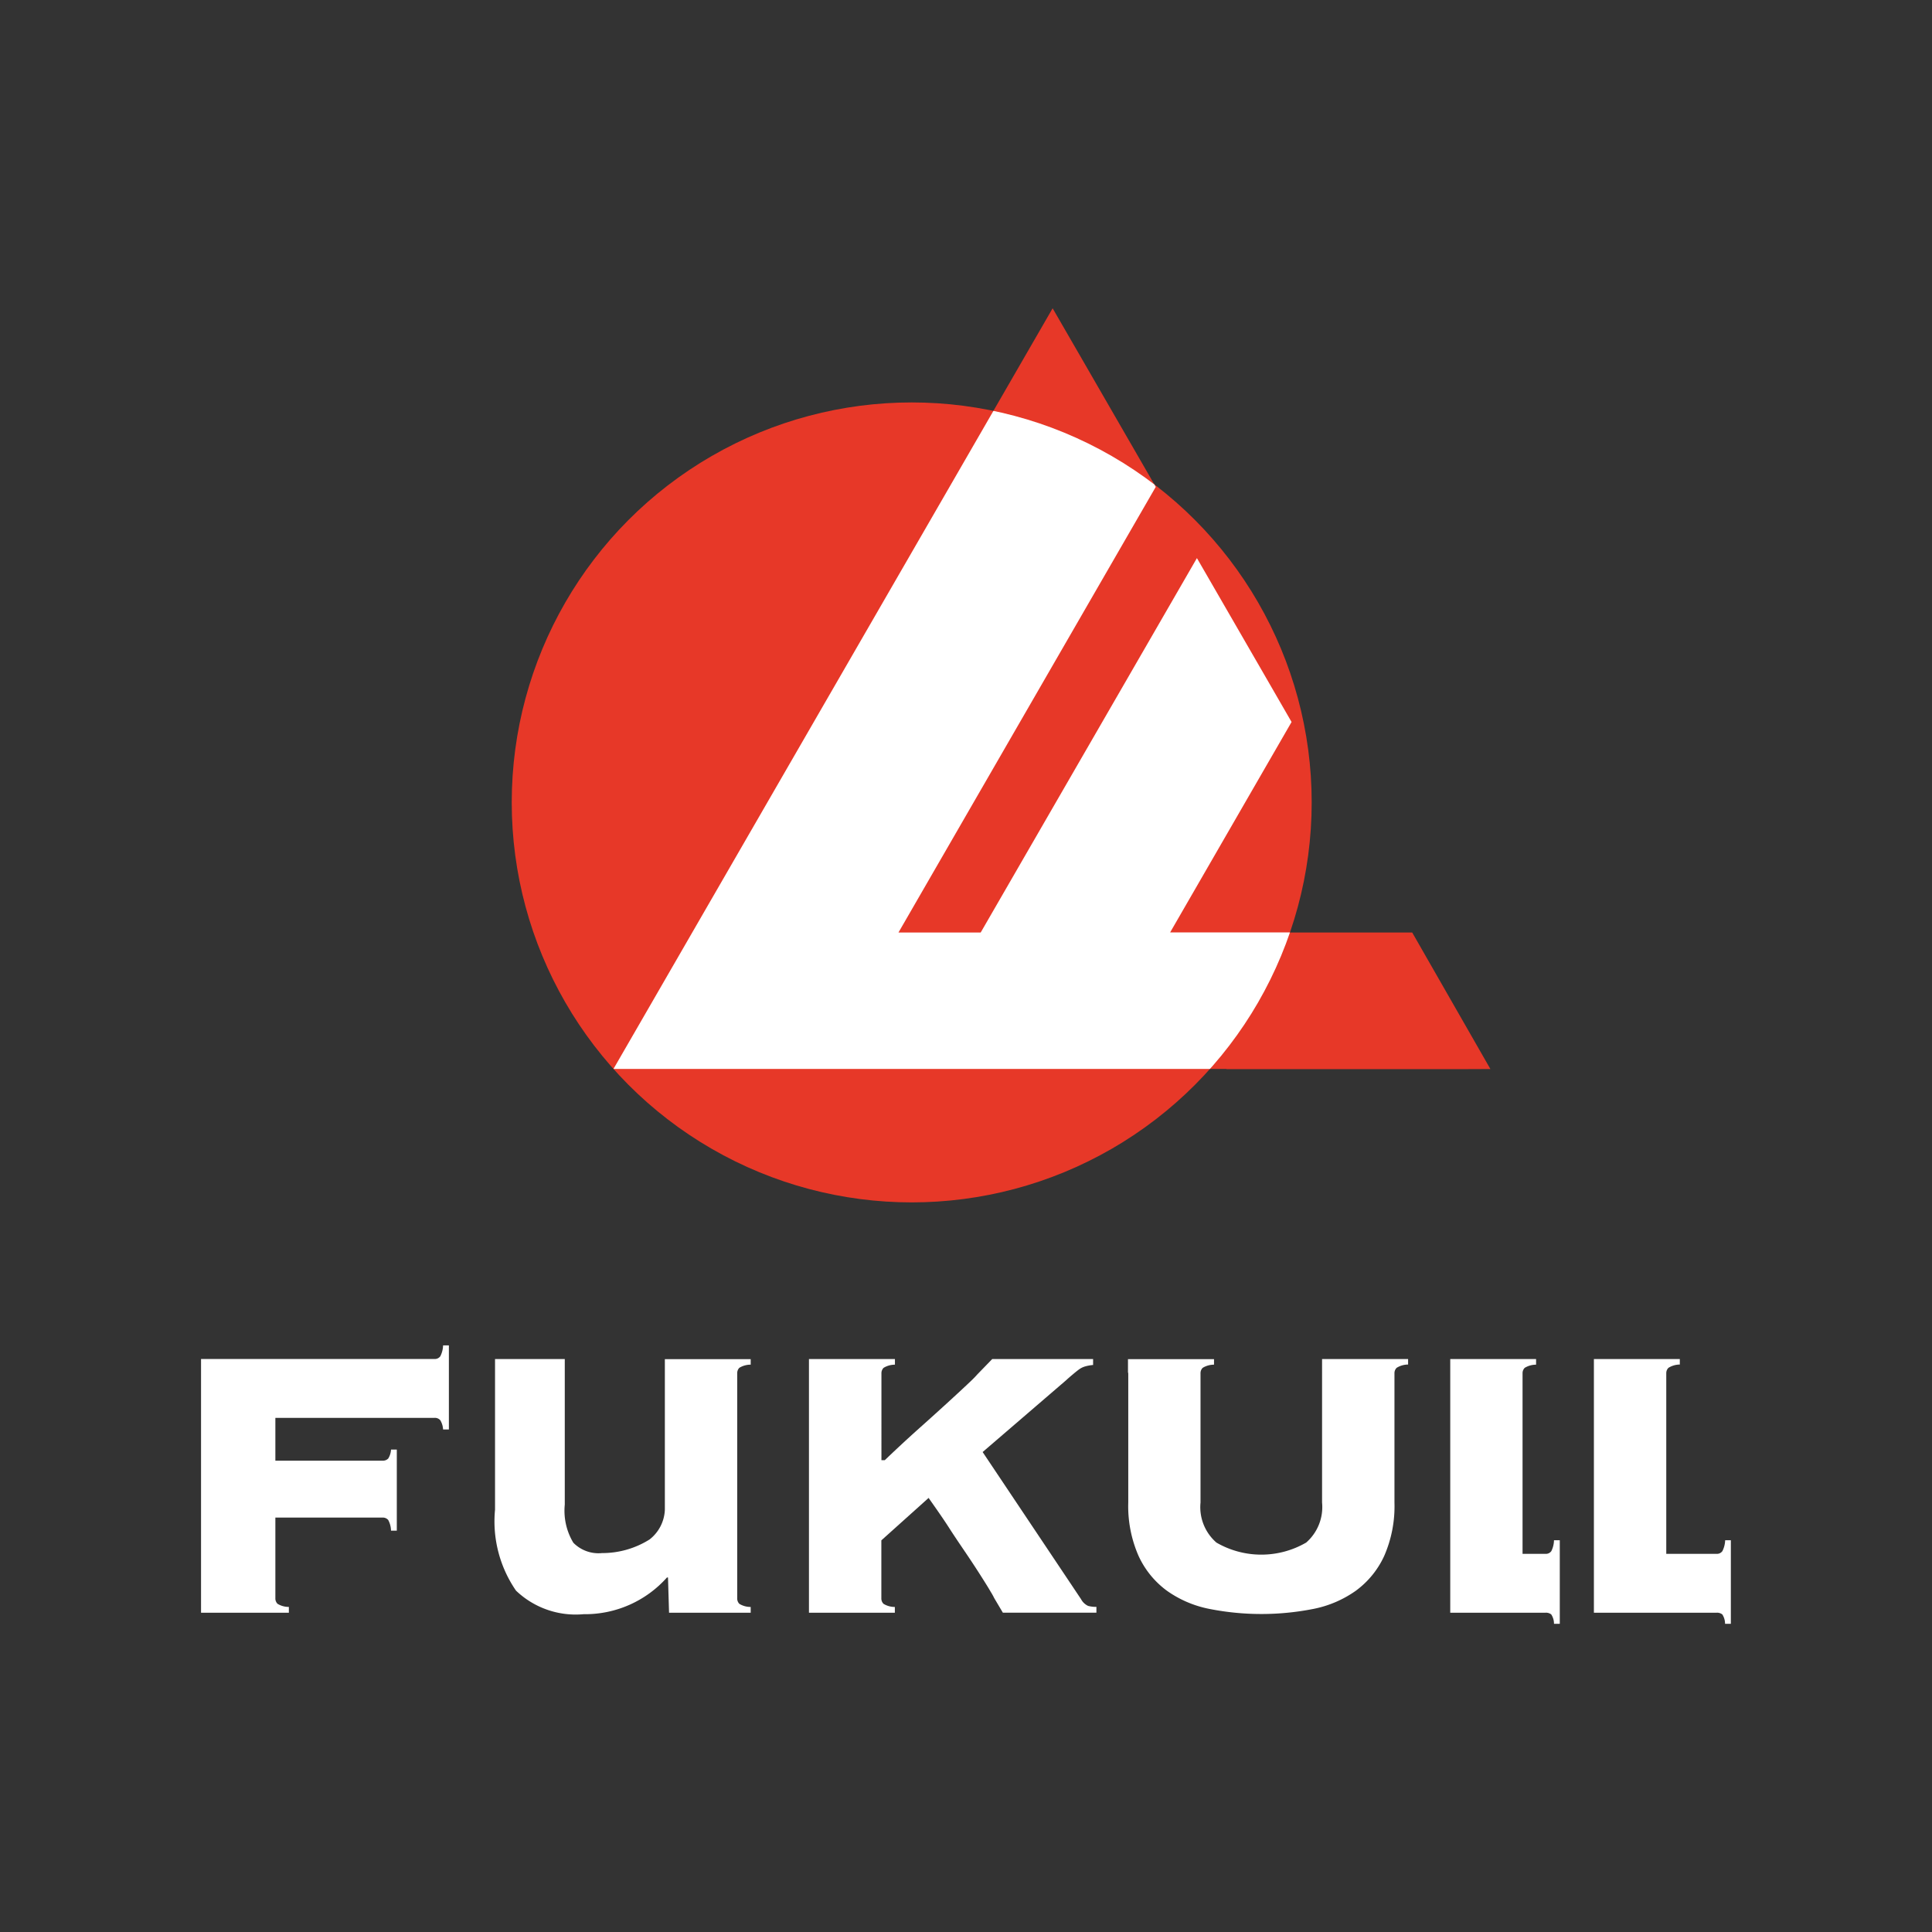
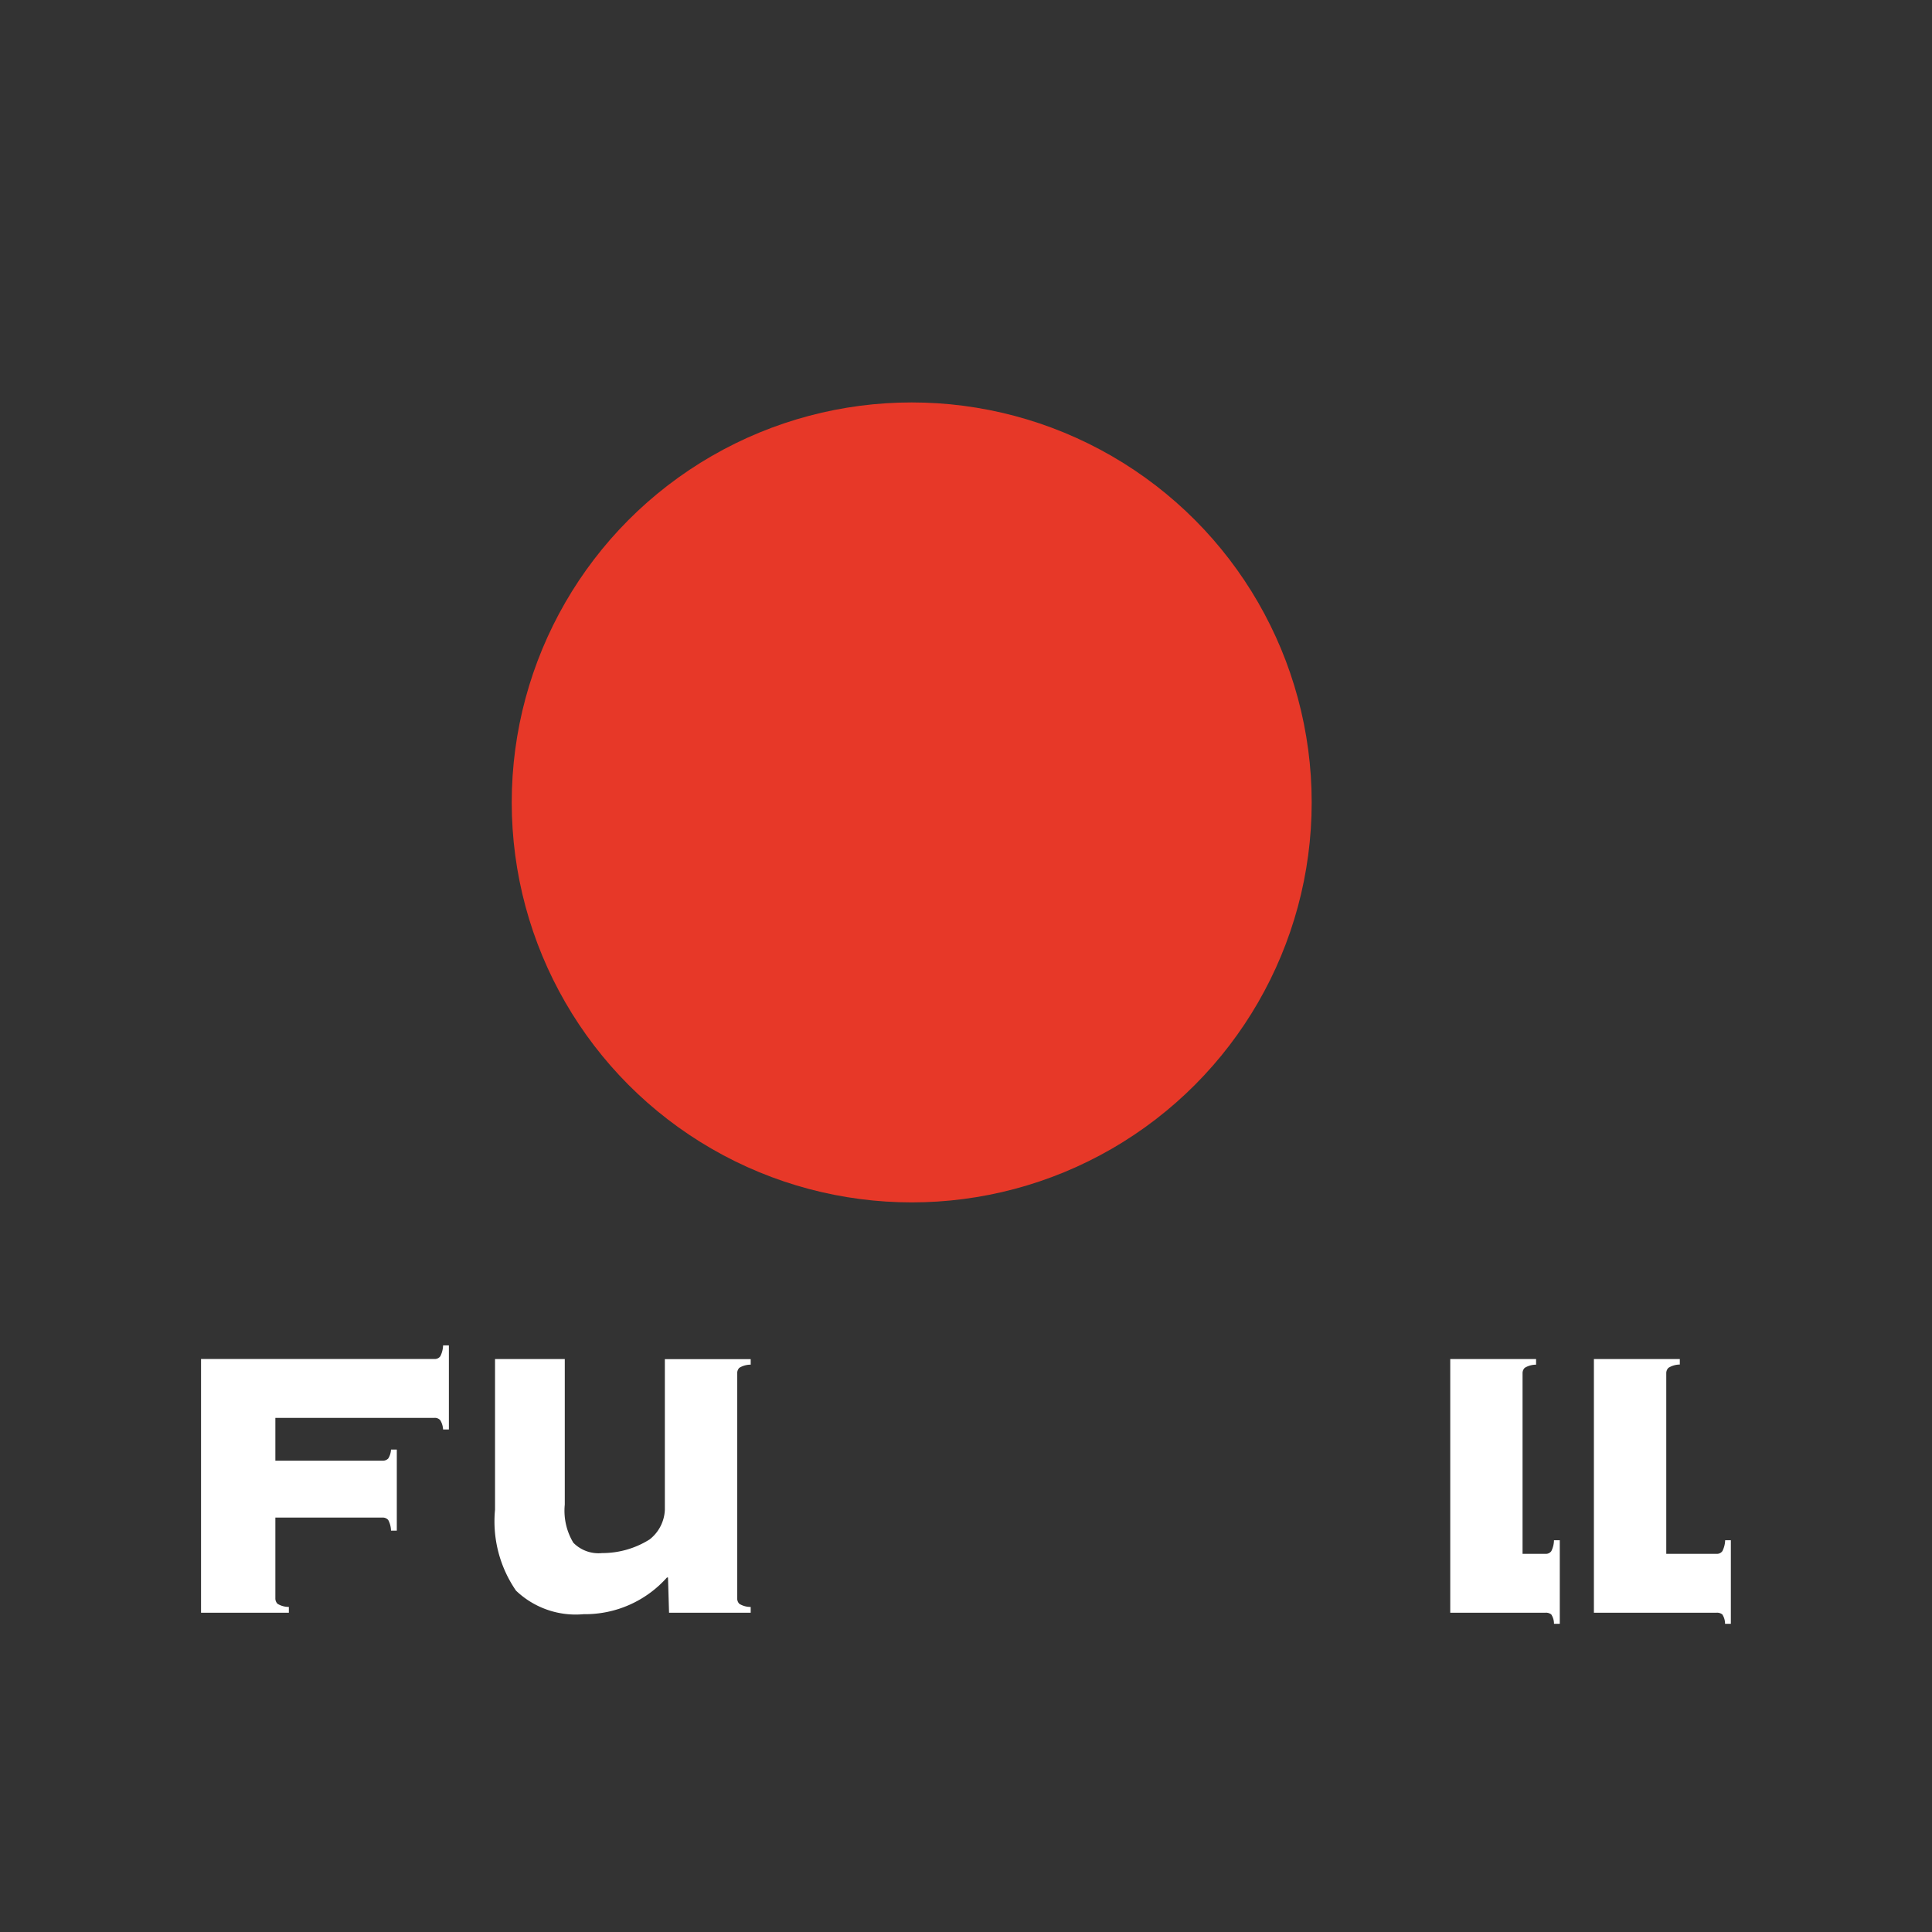
<svg xmlns="http://www.w3.org/2000/svg" width="70" height="70" viewBox="0 0 70 70">
  <rect x="0" y="0" width="70" height="70" fill="#333333" stroke="none" />
  <defs>
    <clipPath id="clip-path">
-       <circle id="楕円形_2" data-name="楕円形 2" cx="14.492" cy="14.492" r="14.492" transform="translate(0 0)" fill="none" />
-     </clipPath>
+       </clipPath>
  </defs>
  <g id="グループ_44" data-name="グループ 44" transform="translate(-220 -4815)">
    <rect id="長方形_13" data-name="長方形 13" width="70" height="70" transform="translate(220 4815)" fill="none" />
    <g id="グループ_42" data-name="グループ 42" transform="translate(227 4826.17)">
      <rect id="長方形_1" data-name="長方形 1" width="56" height="47.66" fill="#fff" opacity="0" />
      <g id="グループ_6" data-name="グループ 6" transform="translate(0.284)">
        <g id="グループ_2" data-name="グループ 2" transform="translate(0 37.576)">
          <path id="パス_1" data-name="パス 1" d="M9.147,63.467a.243.243,0,0,1-.21.1H.477v.514a.069.069,0,0,1,0,.011v8.144a.076.076,0,0,1,0,.011v.513H3.659v-.21a.782.782,0,0,1-.41-.113.273.273,0,0,1-.079-.2V69.313H7.05a.256.256,0,0,1,.21.088.865.865,0,0,1,.1.385h.21V66.849H7.36a.672.672,0,0,1-.1.323.268.268,0,0,1-.21.079H3.17V65.7H8.937a.254.254,0,0,1,.21.088.736.736,0,0,1,.1.332h.21V63.074h-.21a.932.932,0,0,1-.1.393Z" transform="translate(-0.477 -63.074)" fill="#fff" />
-           <path id="パス_2" data-name="パス 2" d="M47.307,72.6l-3.565-5.33,3.023-2.6c.1-.093.195-.172.271-.236s.145-.119.21-.166a.721.721,0,0,1,.21-.1,1.536,1.536,0,0,1,.288-.052V63.9H44.09l-.546.563h0c-.057.066-.143.155-.262.267q-.341.323-.848.786t-1.11,1q-.6.542-1.127,1.049h-.122V64.419a.273.273,0,0,1,.079-.2.787.787,0,0,1,.41-.114V63.9H37.449v9.193h3.112v-.21a.783.783,0,0,1-.41-.113.273.273,0,0,1-.079-.2v-2.1l1.713-1.538c.046.07.14.2.279.4s.3.431.472.7.361.547.559.839.378.565.542.822.3.472.4.646a2.133,2.133,0,0,1,.123.221l.314.53h3.39v-.21a1.091,1.091,0,0,1-.3-.035A.553.553,0,0,1,47.307,72.6Z" transform="translate(-15.423 -63.406)" fill="#fff" />
-           <path id="パス_3" data-name="パス 3" d="M63.883,64.4a.162.162,0,0,1,0,.017V69.1a1.706,1.706,0,0,1-.577,1.451,3.243,3.243,0,0,1-3.25,0,1.7,1.7,0,0,1-.577-1.451V64.419a.273.273,0,0,1,.079-.2.783.783,0,0,1,.41-.114v-.2H56.851v.47a.311.311,0,0,1,.01.054V69.1a4.476,4.476,0,0,0,.376,1.94,3.234,3.234,0,0,0,1.031,1.26,3.978,3.978,0,0,0,1.538.655,9.709,9.709,0,0,0,3.757,0A3.984,3.984,0,0,0,65.1,72.3a3.239,3.239,0,0,0,1.031-1.258,4.485,4.485,0,0,0,.375-1.94V64.419a.273.273,0,0,1,.079-.2A.788.788,0,0,1,67,64.1v-.2H63.883Z" transform="translate(-23.266 -63.406)" fill="#fff" />
          <path id="パス_4" data-name="パス 4" d="M80.114,70.859a.242.242,0,0,1-.21.1h-.833v-6.54a.273.273,0,0,1,.079-.2.788.788,0,0,1,.411-.114V63.9h-3.11v9.192H79.9a.309.309,0,0,1,.21.061.614.614,0,0,1,.1.341h.21V70.466h-.21A.927.927,0,0,1,80.114,70.859Z" transform="translate(-31.19 -63.406)" fill="#fff" />
          <path id="パス_5" data-name="パス 5" d="M89.943,70.466a.946.946,0,0,1-.1.393.243.243,0,0,1-.21.1H87.809v-6.54a.273.273,0,0,1,.079-.2A.788.788,0,0,1,88.3,64.1v-.2H85.187v9.192h4.442a.31.31,0,0,1,.21.061.624.624,0,0,1,.1.341h.21V70.466Z" transform="translate(-34.721 -63.406)" fill="#fff" />
          <path id="パス_6" data-name="パス 6" d="M27.209,64.218a.788.788,0,0,1,.411-.114v-.2H24.51v5.458a1.436,1.436,0,0,1-.553,1.075,3.215,3.215,0,0,1-1.722.494,1.279,1.279,0,0,1-1.041-.375,2.25,2.25,0,0,1-.31-1.382V63.9H18.357v5.458a4.42,4.42,0,0,0,.76,2.934,3.128,3.128,0,0,0,2.449.853,3.97,3.97,0,0,0,3.02-1.33h.038l.038,1.278H27.62v-.21a.783.783,0,0,1-.411-.113.271.271,0,0,1-.077-.192V64.41a.27.27,0,0,1,.077-.192Z" transform="translate(-7.705 -63.406)" fill="#fff" />
        </g>
        <g id="グループ_5" data-name="グループ 5" transform="translate(11.257)">
-           <path id="パス_7" data-name="パス 7" d="M57.333,27.563,54.5,22.617H45.73L50.127,15l-.413-.72-.286-.495L46.7,9.05,38.865,22.617H35.886L45.208,6.471,42.614,1.977,41.472,0l-.018.031L33.516,13.78,25.56,27.56H47.771v.007h8.536Z" transform="translate(-21.874)" fill="#e73828" />
          <circle id="楕円形_1" data-name="楕円形 1" cx="14.492" cy="14.492" r="14.492" transform="translate(0 3.411)" fill="#e73828" />
          <g id="グループ_4" data-name="グループ 4" transform="translate(0 3.411)">
            <g id="グループ_3" data-name="グループ 3" clip-path="url(#clip-path)">
              <path id="パス_8" data-name="パス 8" d="M58.445,23.146,56.376,21.2l-.247,1.413h-10.4l4.4-7.624-.7-1.213L46.7,9.051,38.865,22.617H35.886L45.208,6.471,42.614,1.977,41.472,0l-.018.032L33.516,13.78,25.56,27.56H47.771v.007h7.491l-.247,1.411,2.749-1.944,2.749-1.944Z" transform="translate(-21.874 -3.411)" fill="#fff" />
            </g>
          </g>
        </g>
      </g>
    </g>
  </g>
</svg>